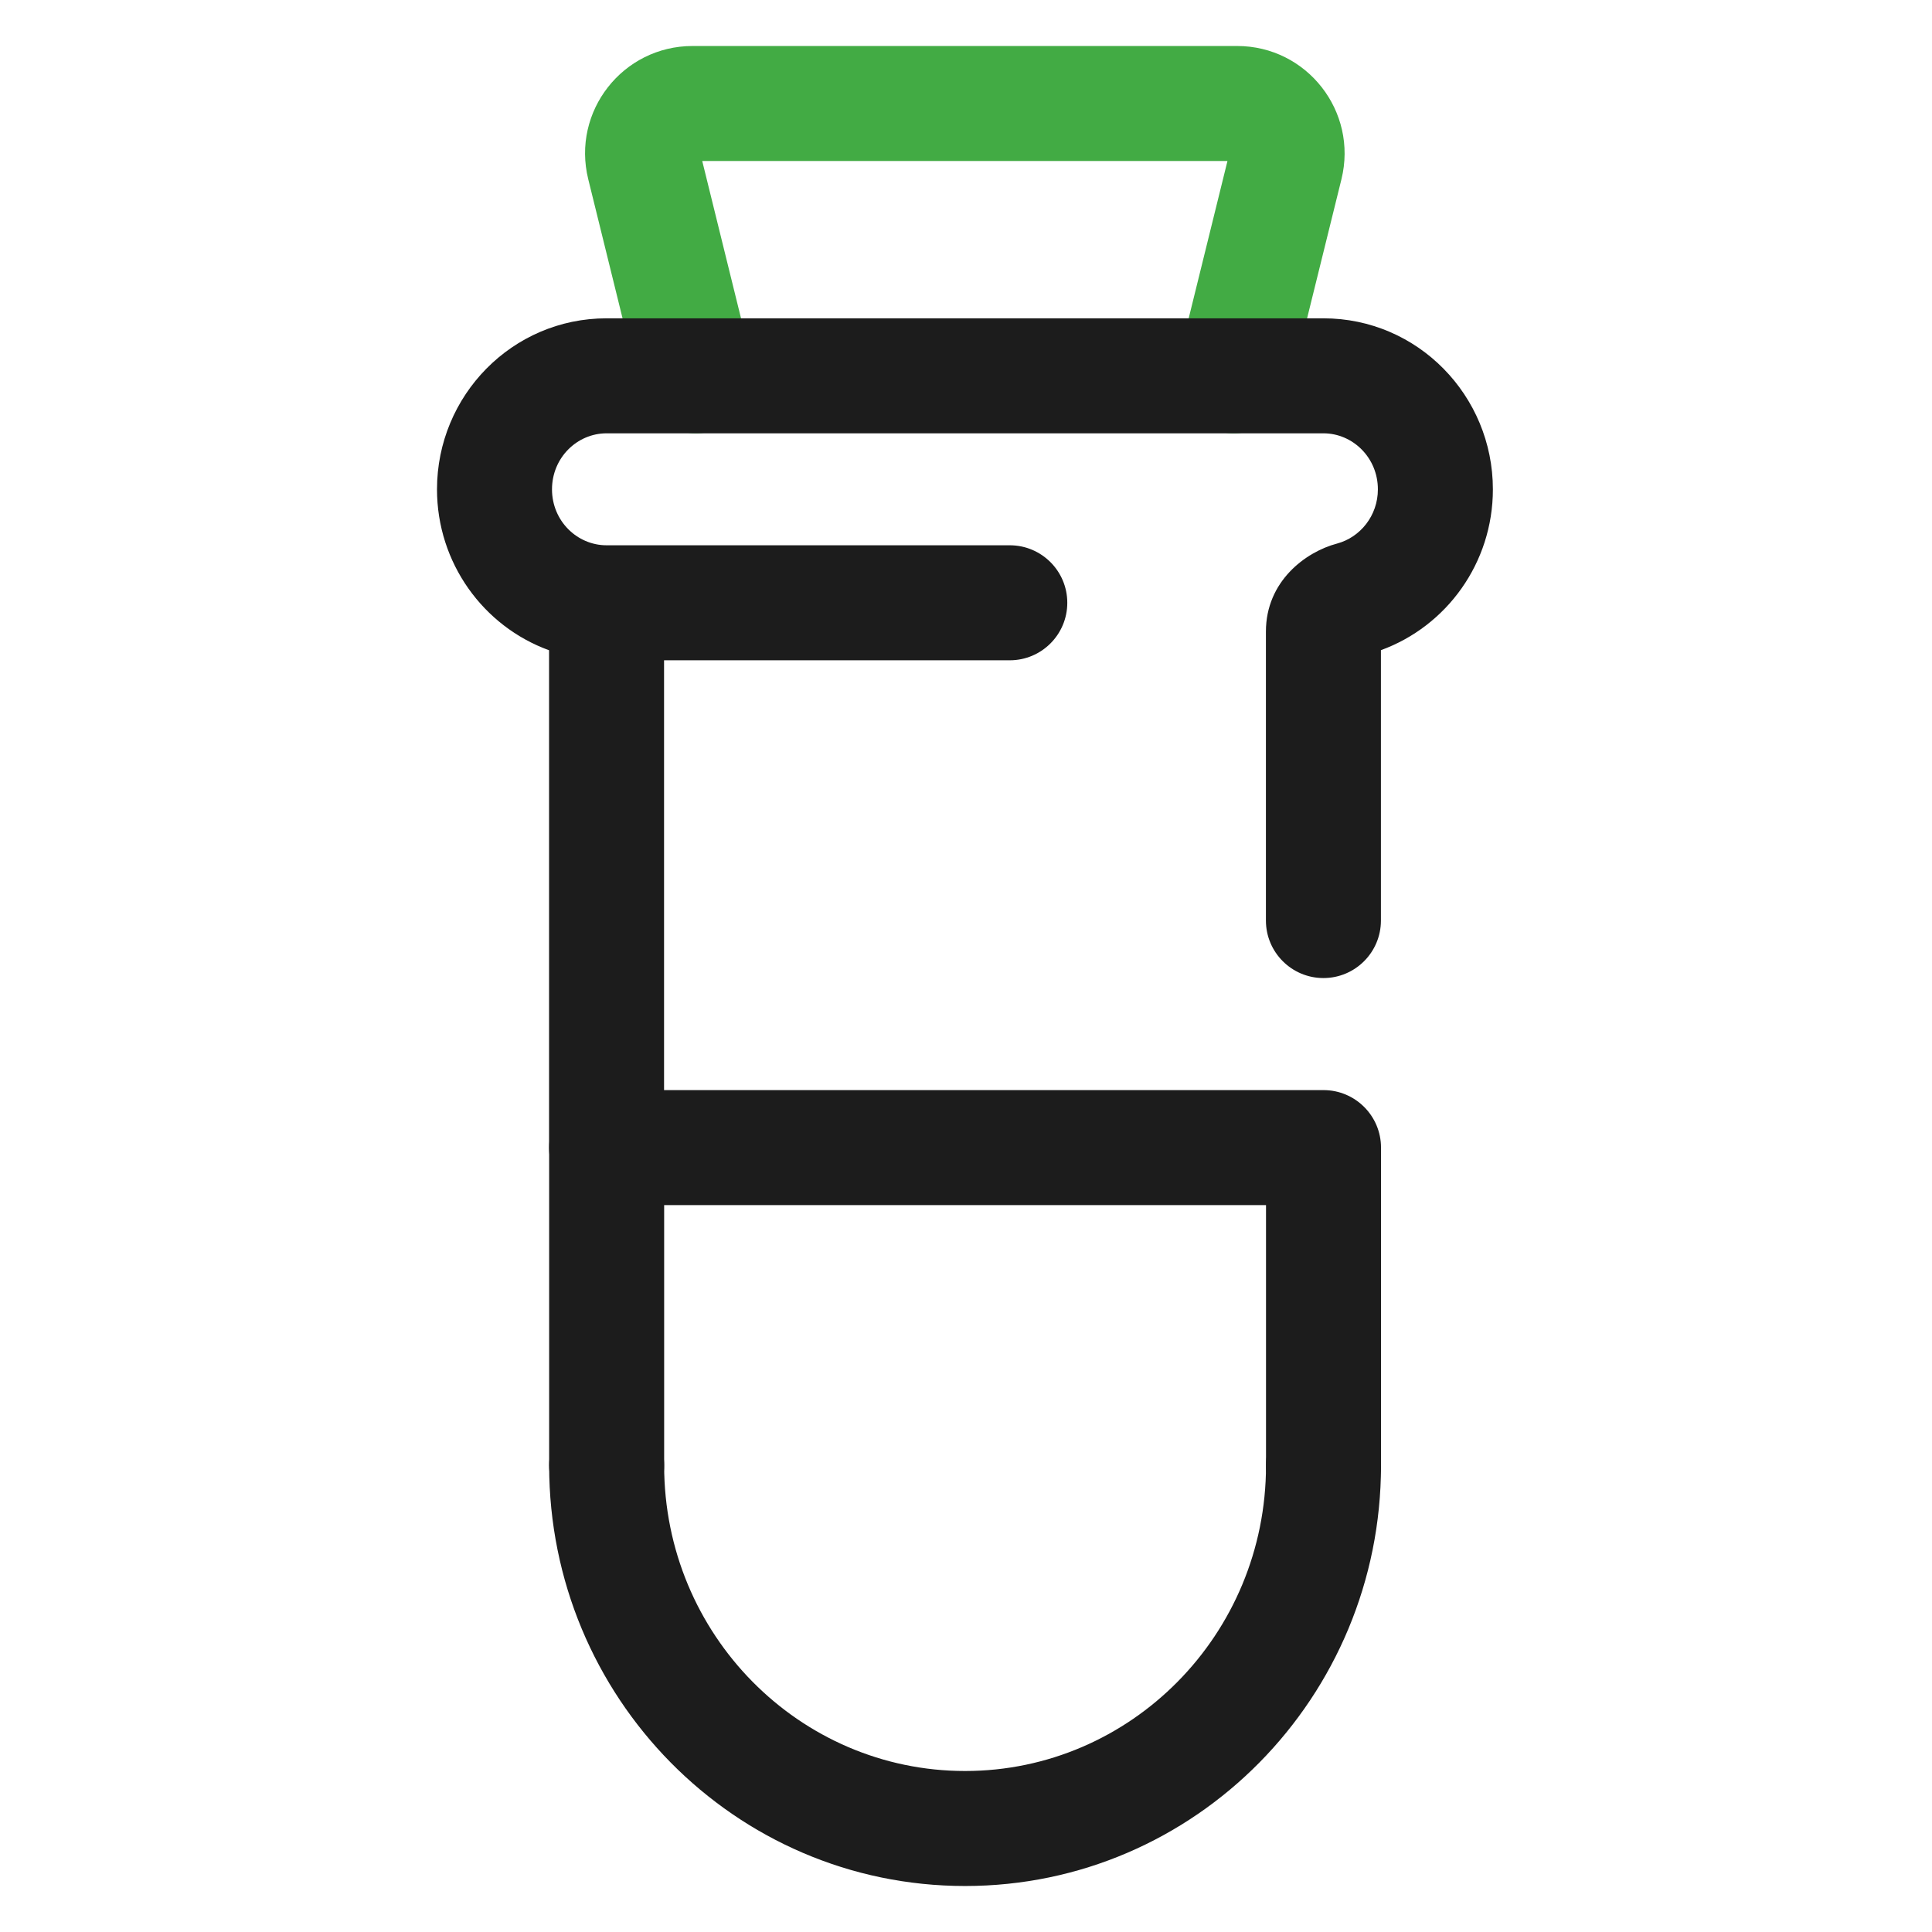
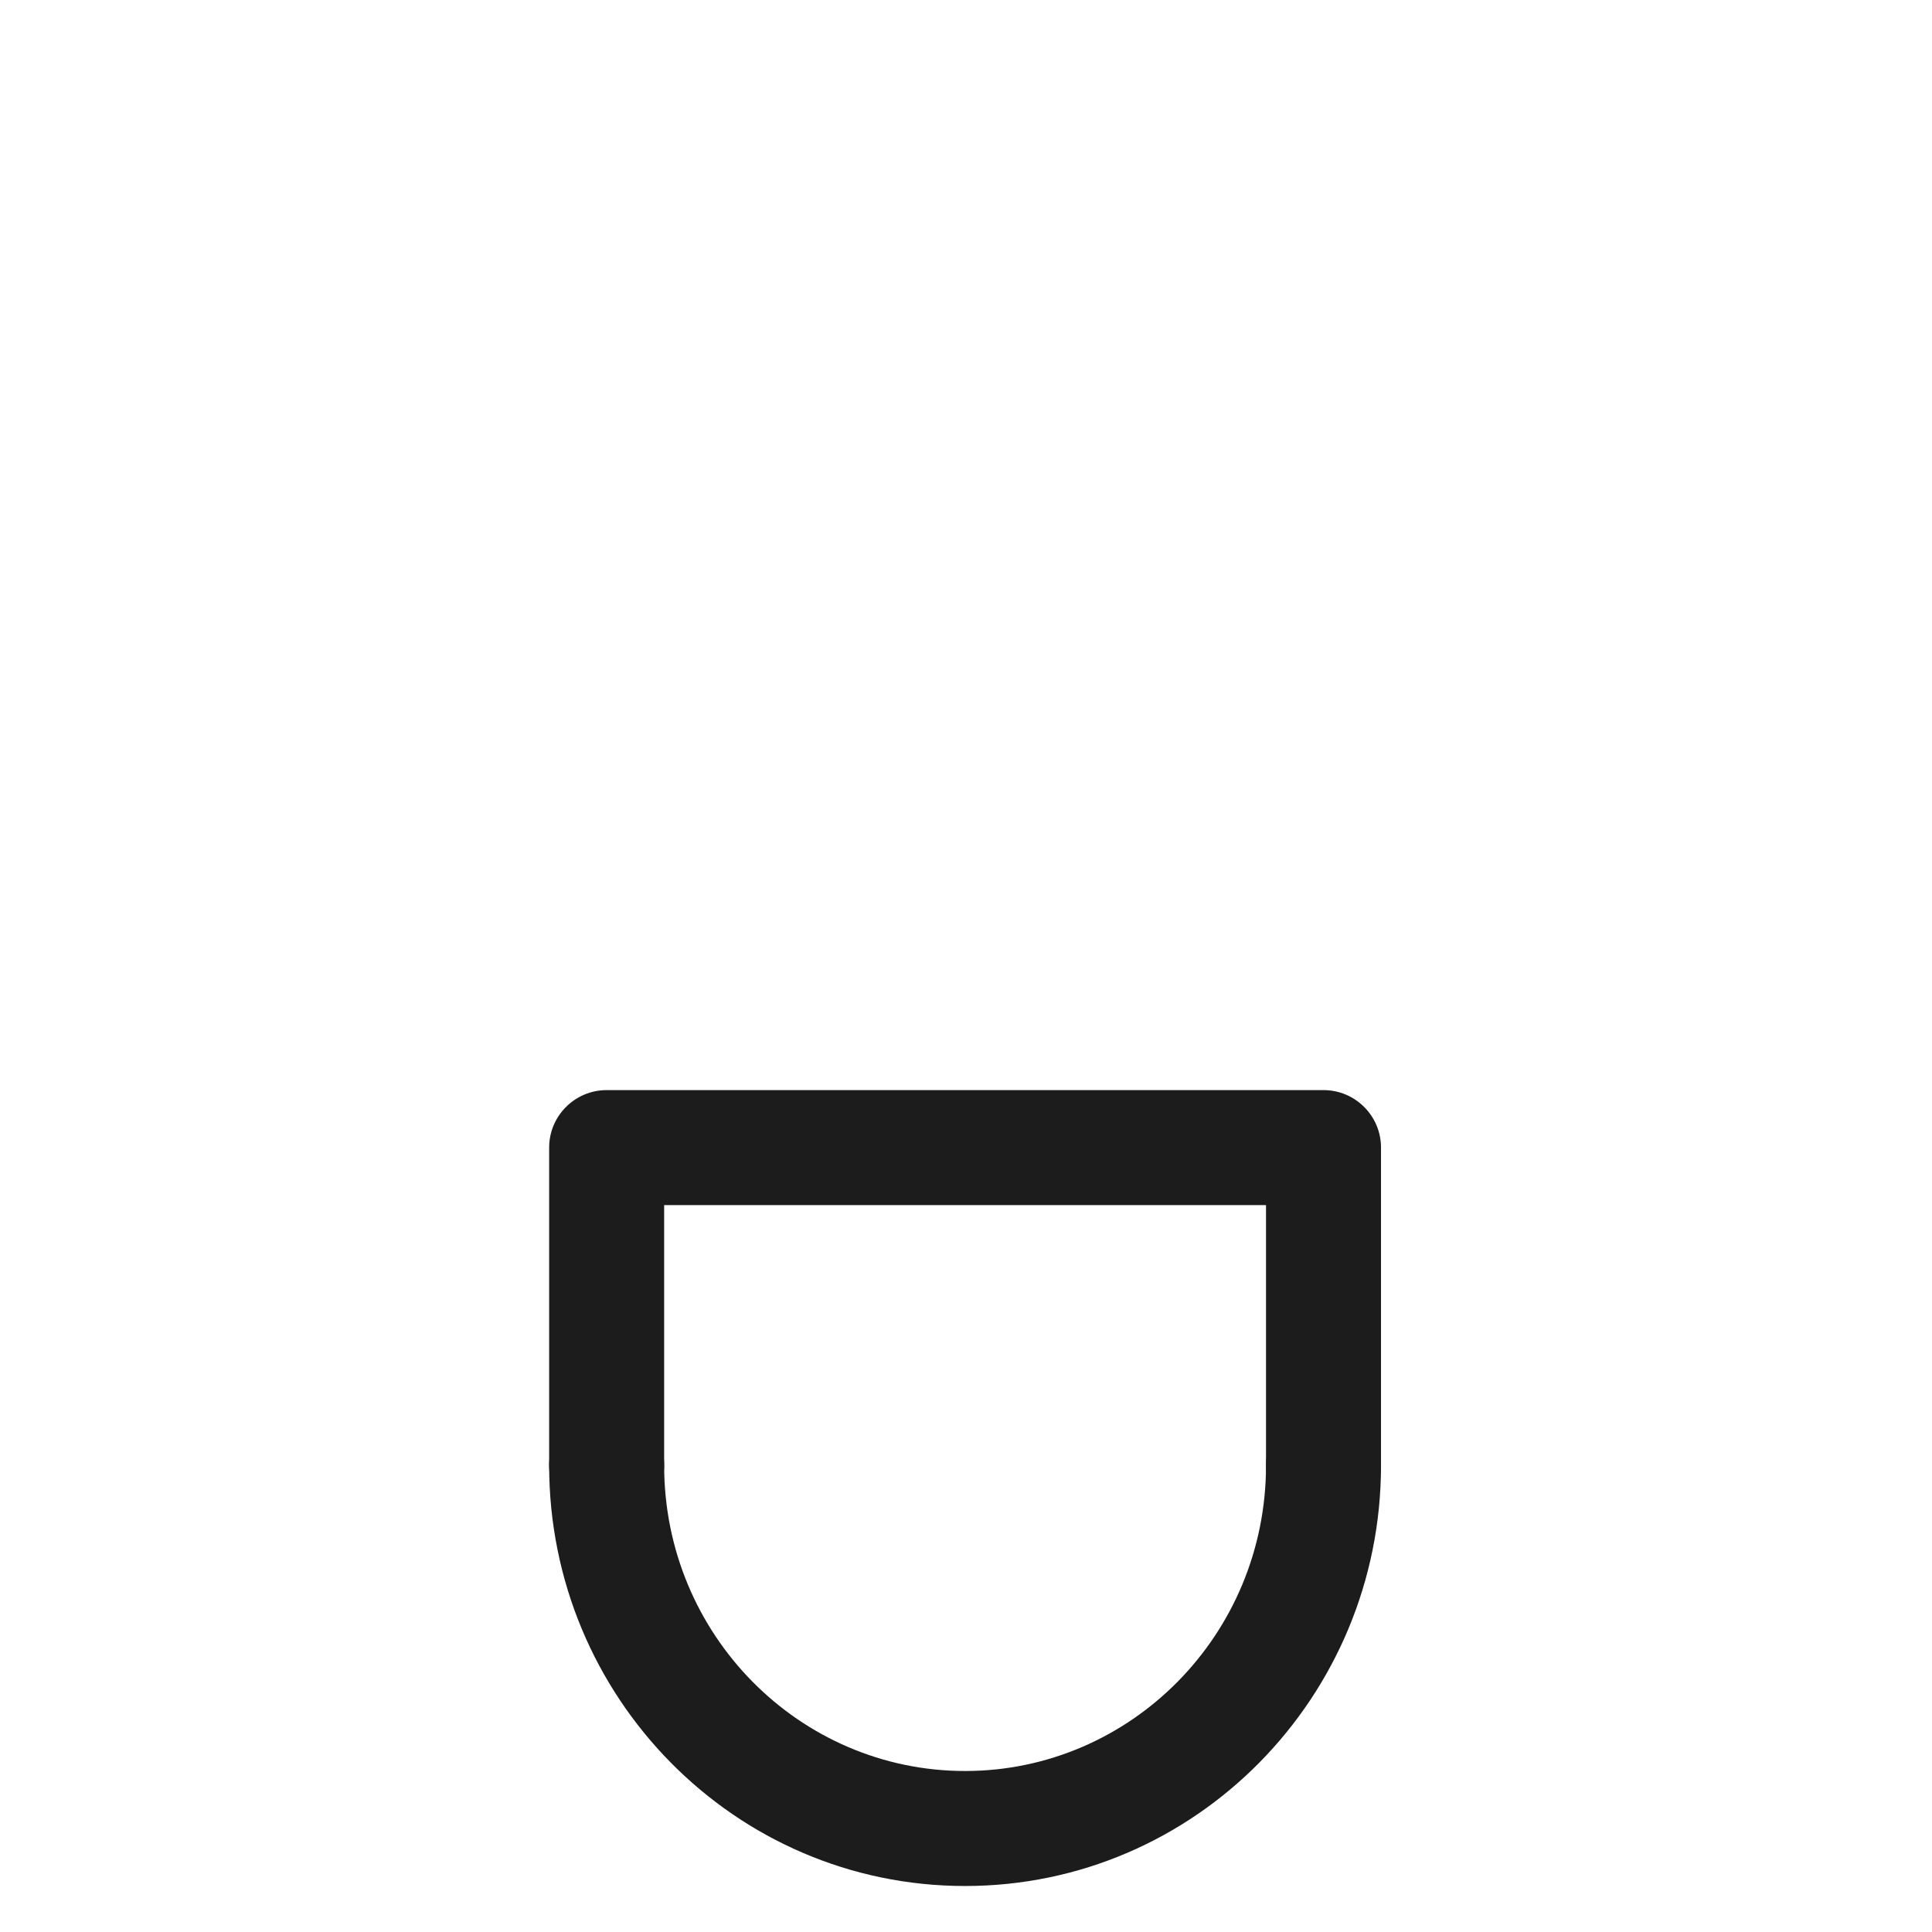
<svg xmlns="http://www.w3.org/2000/svg" width="21" height="21" viewBox="0 0 21 21" fill="none">
  <path fill-rule="evenodd" clip-rule="evenodd" d="M6.594 15.303C6.939 15.303 7.219 15.583 7.219 15.928C7.219 17.77 8.691 19.25 10.49 19.25C12.289 19.25 13.761 17.77 13.761 15.928C13.761 15.583 14.041 15.303 14.386 15.303C14.731 15.303 15.011 15.583 15.011 15.928C15.011 18.445 12.994 20.5 10.49 20.5C7.985 20.5 5.969 18.445 5.969 15.928C5.969 15.583 6.249 15.303 6.594 15.303Z" fill="#1C1C1C" />
-   <path fill-rule="evenodd" clip-rule="evenodd" d="M6.394 1.948C6.212 1.211 6.769 0.5 7.528 0.5H13.447C14.205 0.5 14.762 1.211 14.581 1.948L14.016 4.235C13.934 4.57 13.595 4.775 13.26 4.692C12.925 4.61 12.72 4.271 12.803 3.936L13.342 1.75H7.633L8.172 3.936C8.255 4.271 8.05 4.61 7.715 4.692C7.38 4.775 7.041 4.57 6.958 4.235L6.394 1.948Z" fill="#42AB44" />
  <path fill-rule="evenodd" clip-rule="evenodd" d="M5.969 12.474C5.969 12.129 6.249 11.849 6.594 11.849H14.386C14.731 11.849 15.011 12.129 15.011 12.474V15.928C15.011 16.273 14.731 16.552 14.386 16.552C14.041 16.552 13.761 16.273 13.761 15.928V13.099H7.219V15.928C7.219 16.273 6.939 16.552 6.594 16.552C6.249 16.552 5.969 16.273 5.969 15.928V12.474Z" fill="#1C1C1C" />
-   <path fill-rule="evenodd" clip-rule="evenodd" d="M4.75 5.319C4.75 4.3 5.567 3.46 6.593 3.46H14.385C15.41 3.46 16.227 4.3 16.227 5.319C16.227 6.12 15.723 6.808 15.01 7.067V10.006C15.01 10.351 14.73 10.631 14.385 10.631C14.04 10.631 13.76 10.351 13.76 10.006V6.865C13.76 6.319 14.19 5.999 14.534 5.908C14.784 5.841 14.977 5.606 14.977 5.319C14.977 4.975 14.704 4.71 14.385 4.71H6.593C6.273 4.71 6 4.975 6 5.319C6 5.662 6.273 5.927 6.593 5.927H10.976C11.321 5.927 11.601 6.207 11.601 6.552C11.601 6.897 11.321 7.177 10.976 7.177H7.218V12.473C7.218 12.818 6.938 13.098 6.593 13.098C6.247 13.098 5.968 12.818 5.968 12.473V7.068C5.254 6.809 4.75 6.119 4.75 5.319Z" fill="#1C1C1C" />
</svg>